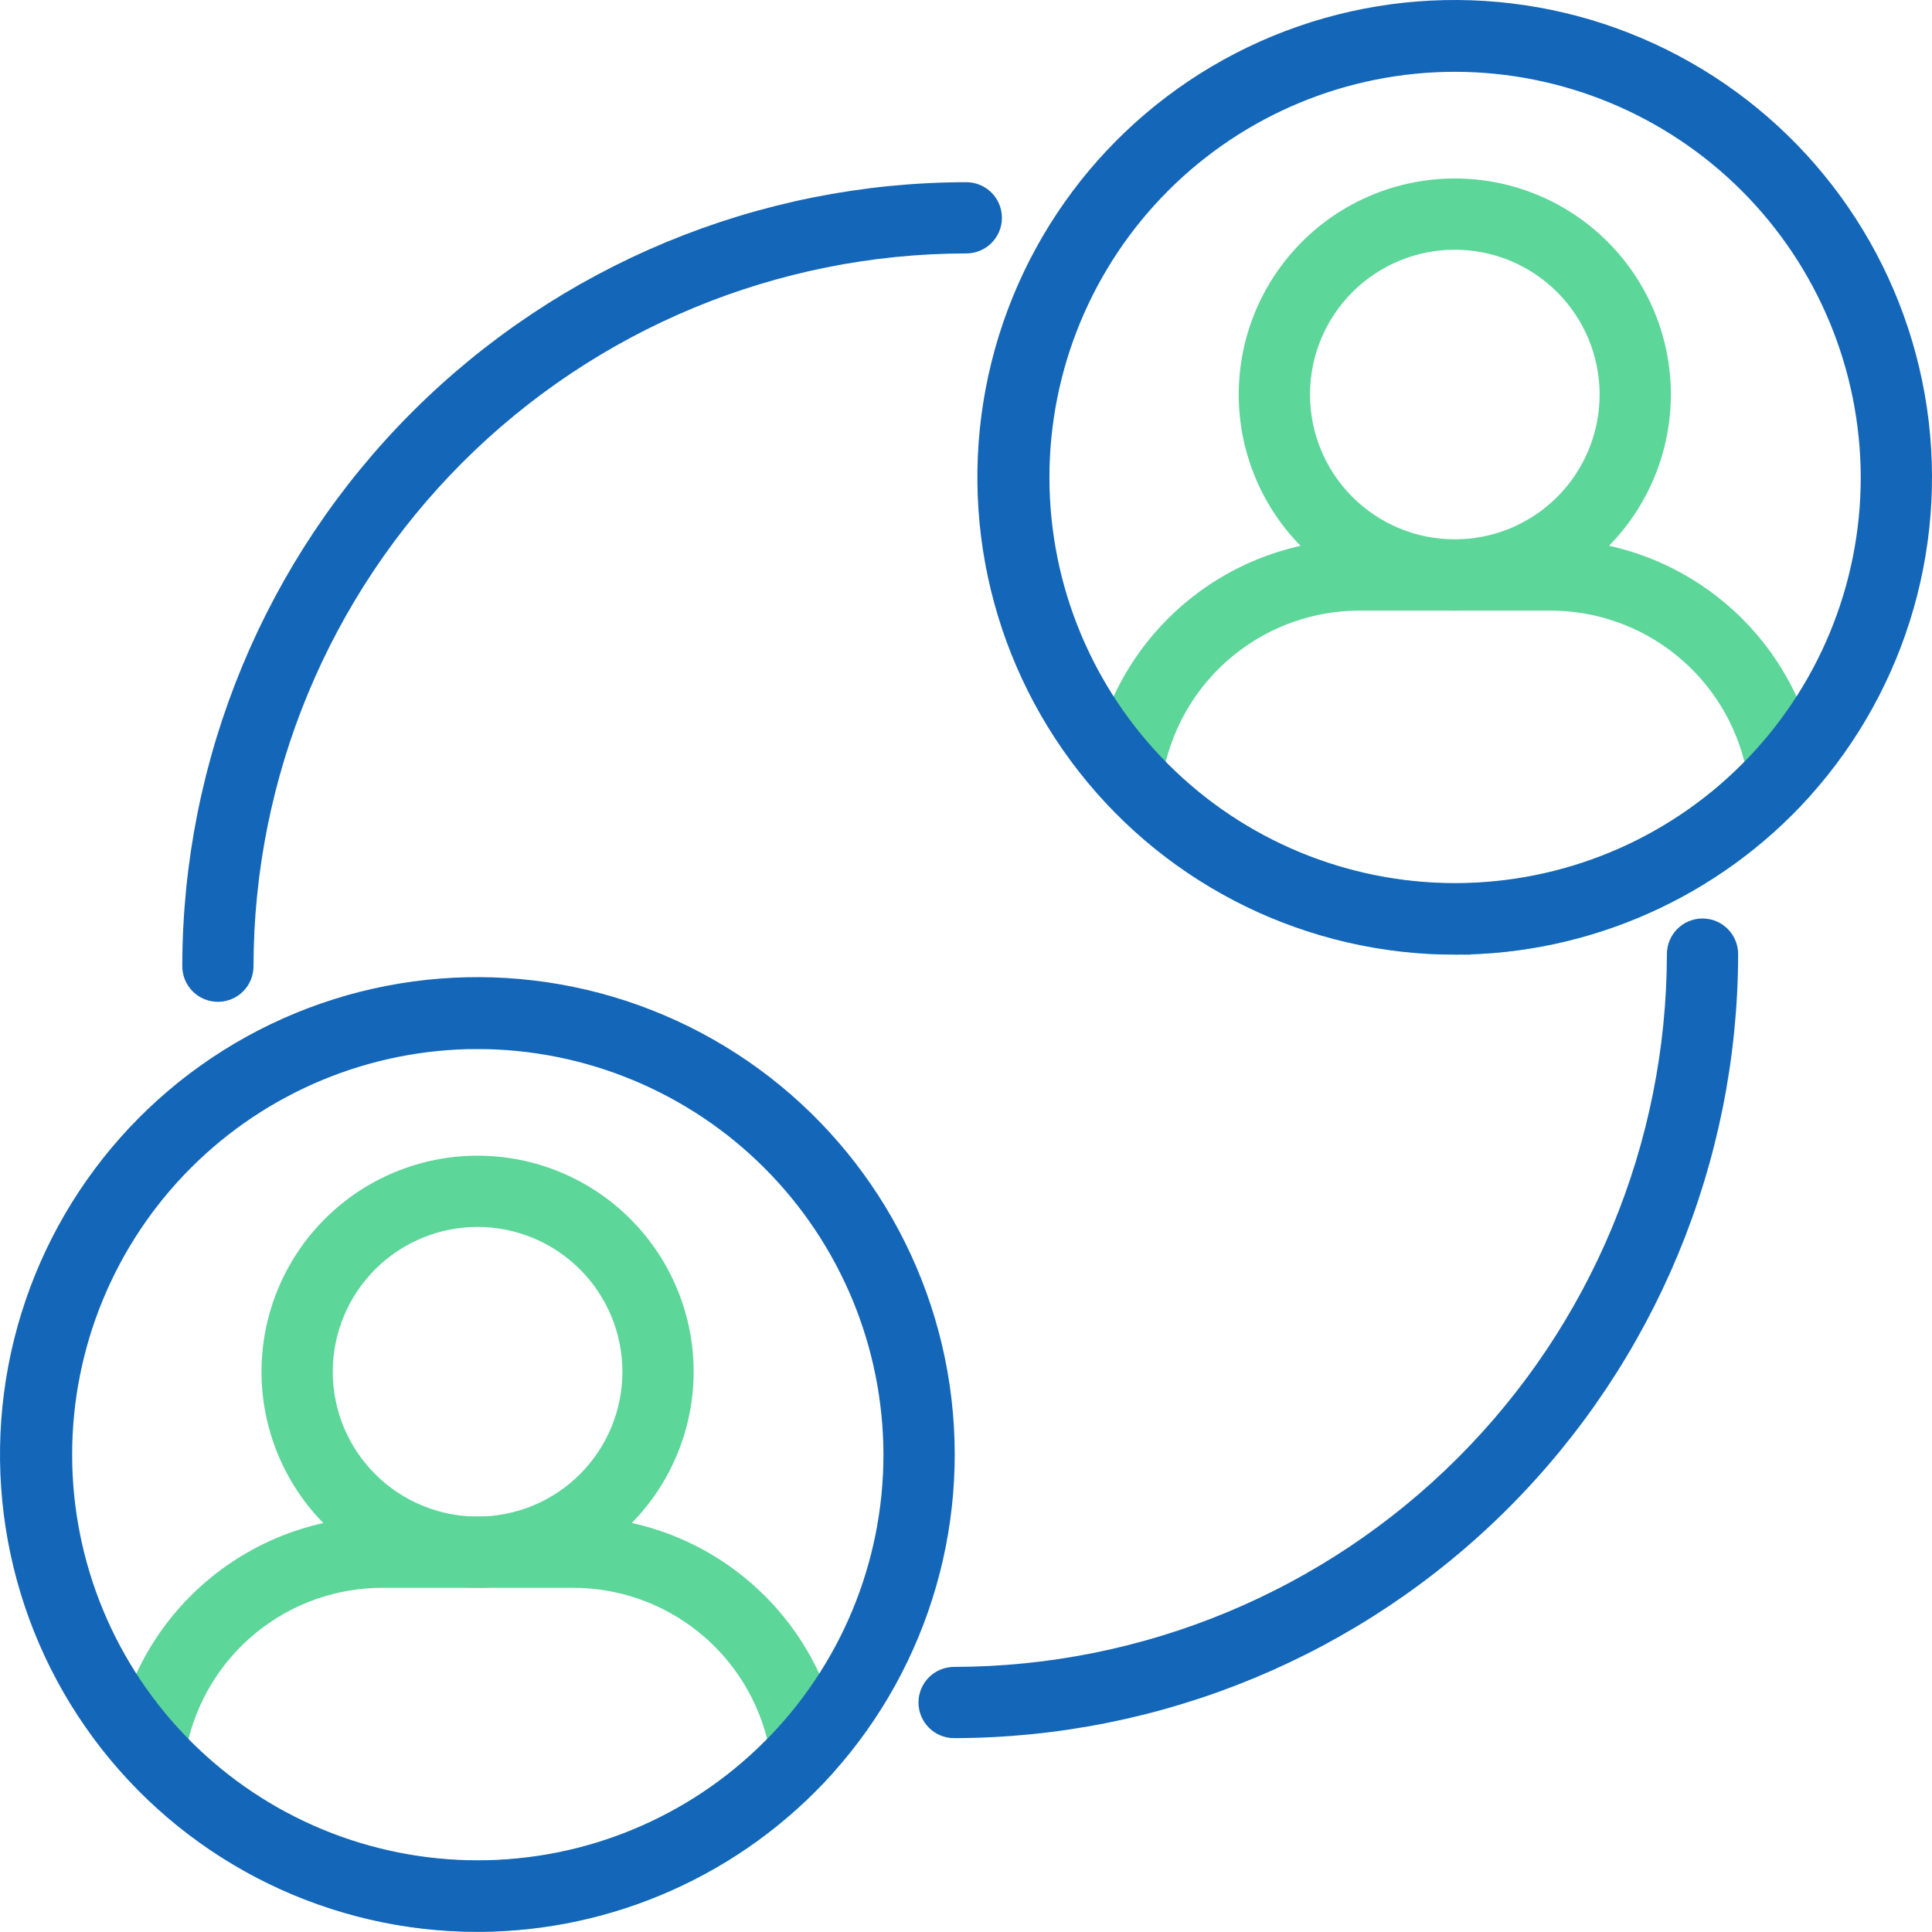
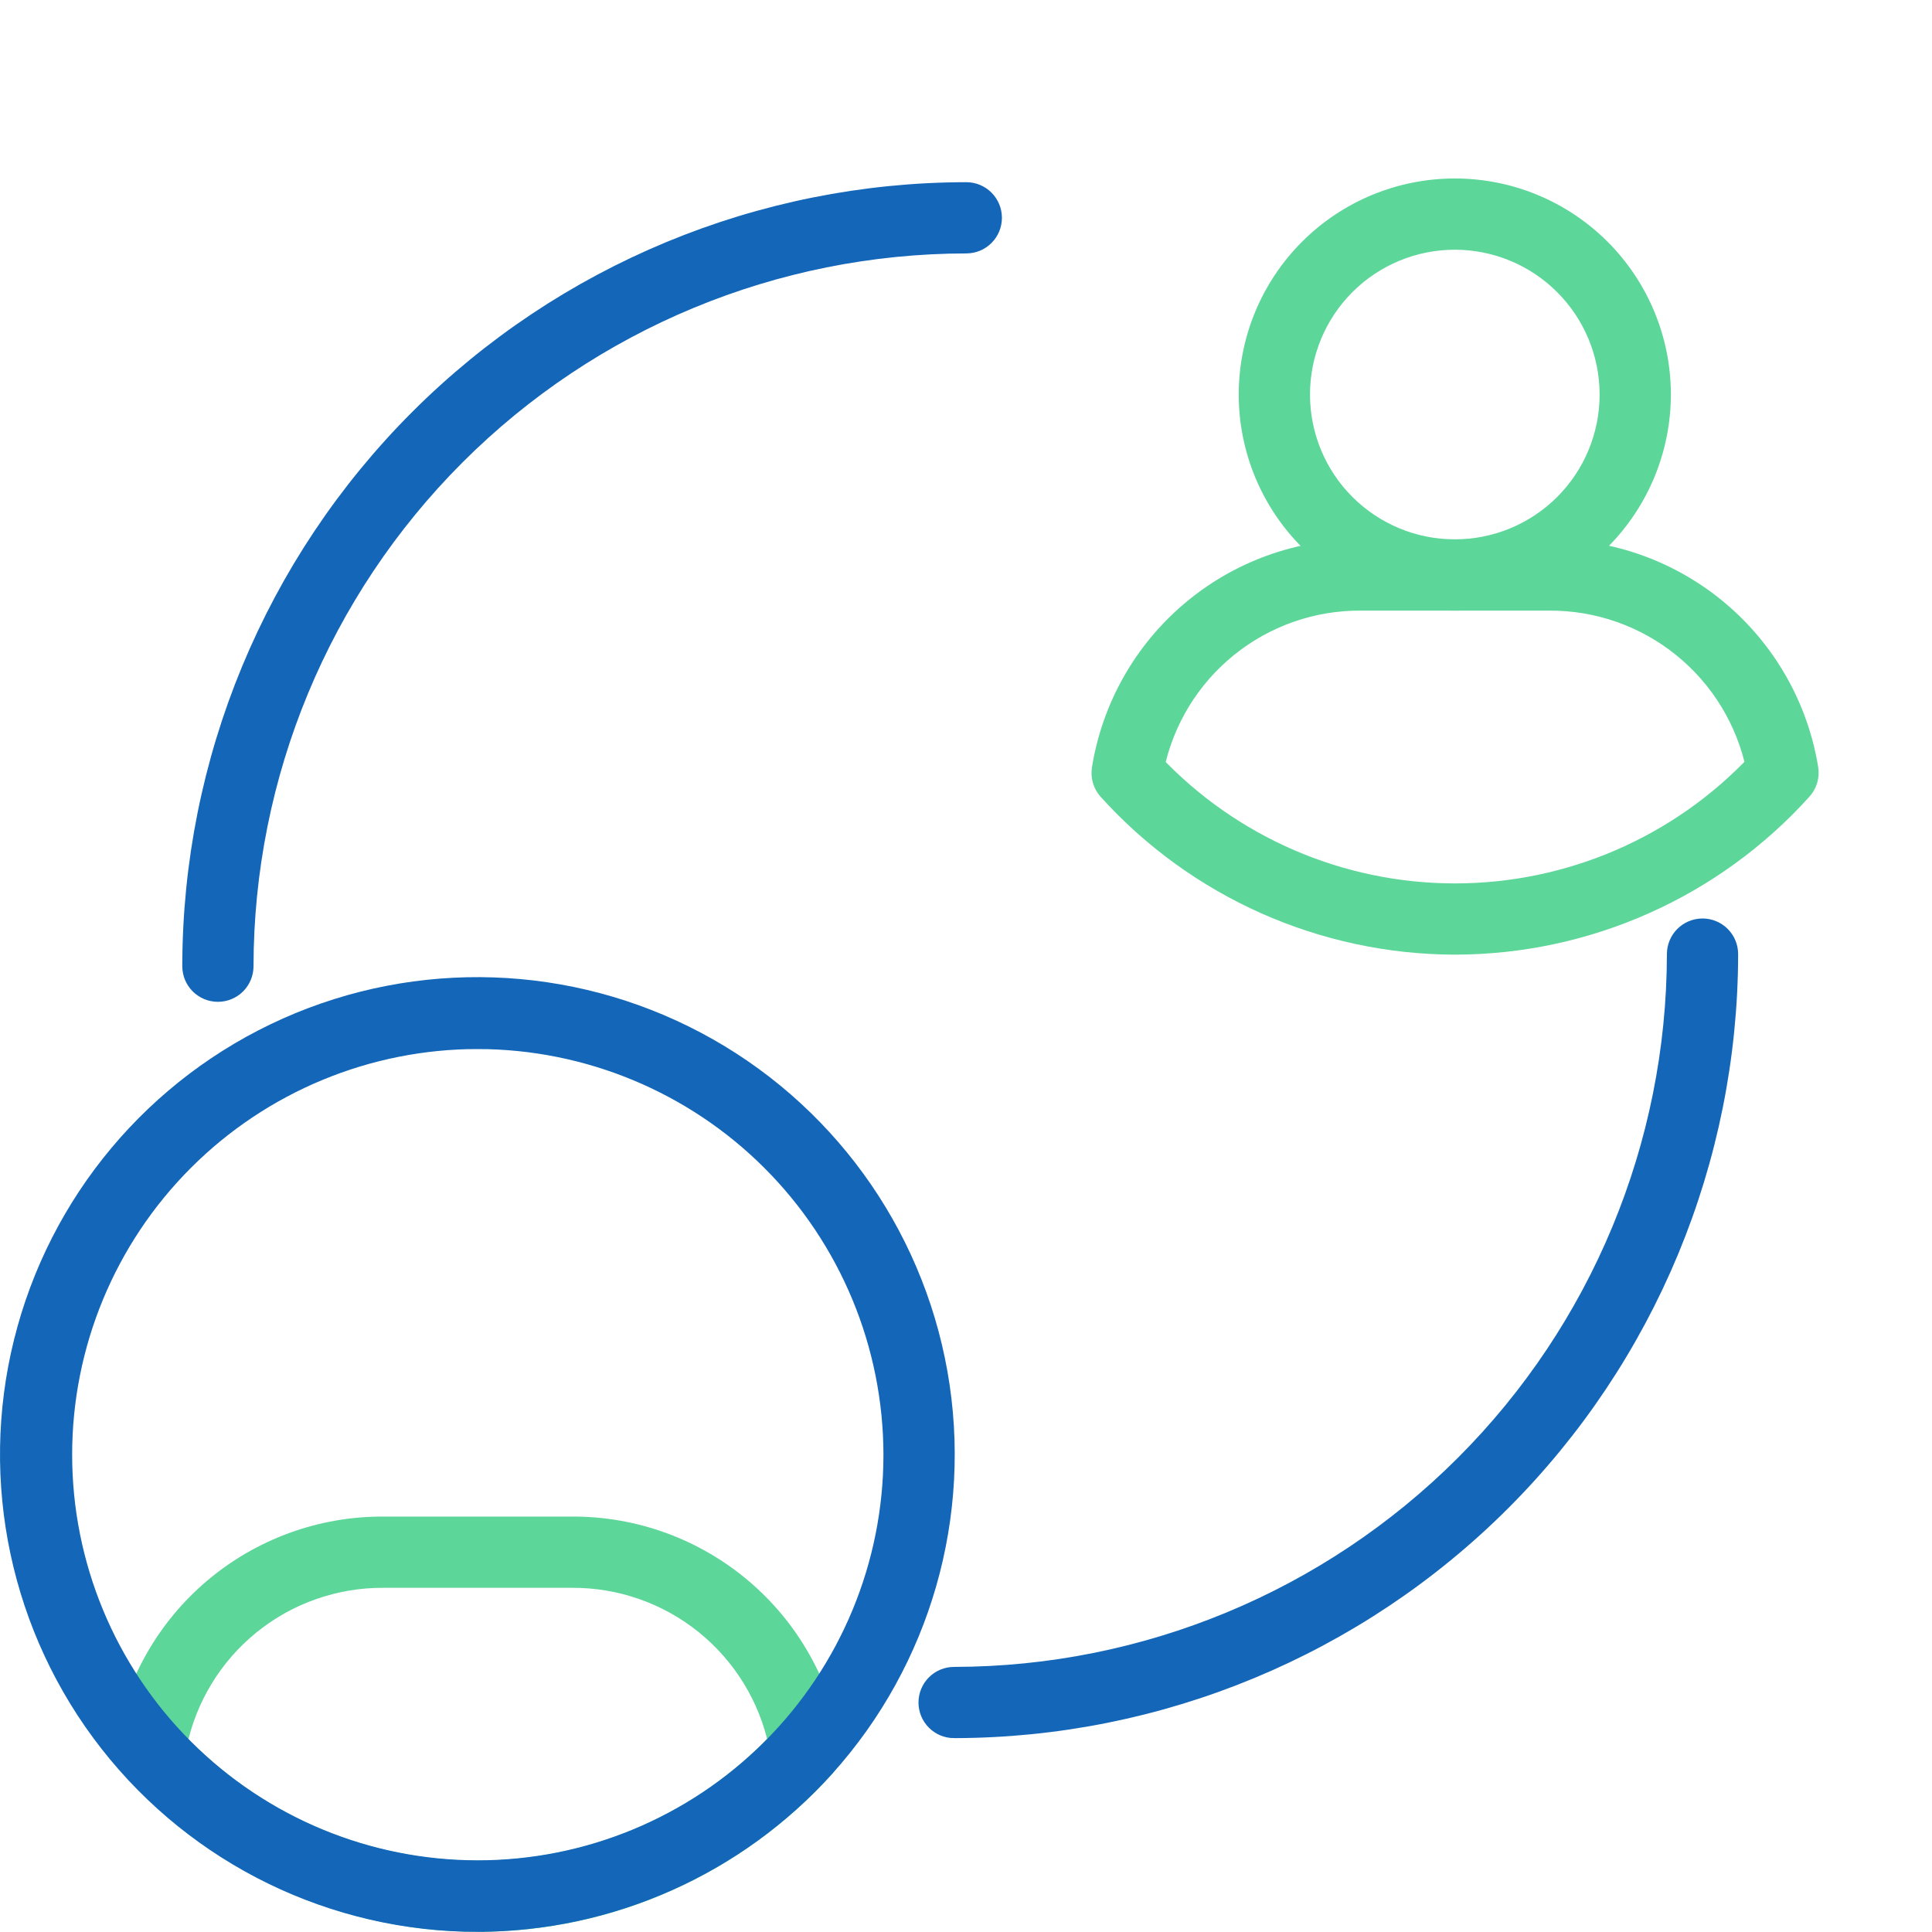
<svg xmlns="http://www.w3.org/2000/svg" width="122" height="122" viewBox="0 0 122 122" fill="none">
  <path d="M60.249 108.758C59.559 108.758 59 108.199 59 107.509C59 106.818 59.559 106.26 60.249 106.26C72.447 106.243 84.14 101.391 92.766 92.766C101.391 84.141 106.243 72.448 106.26 60.249C106.26 59.559 106.819 59 107.509 59C108.199 59 108.758 59.559 108.758 60.249C108.742 73.11 103.626 85.437 94.533 94.531C85.439 103.625 73.111 108.741 60.251 108.757L60.249 108.758Z" fill="#1466B8" stroke="#1466B8" stroke-width="2" />
  <path d="M13.76 62.262C13.069 62.262 12.511 61.703 12.511 61.013C12.523 48.152 17.638 35.82 26.732 26.726C35.826 17.632 48.157 12.517 61.019 12.505C61.709 12.505 62.268 13.064 62.268 13.754C62.268 14.444 61.709 15.003 61.019 15.003C48.82 15.016 37.125 19.867 28.499 28.493C19.873 37.119 15.022 48.814 15.009 61.013C15.009 61.345 14.878 61.662 14.644 61.897C14.409 62.131 14.092 62.262 13.76 62.262L13.76 62.262Z" fill="#1466B8" stroke="#1466B8" stroke-width="2" />
  <path d="M91.874 37.558C88.521 37.56 85.304 36.23 82.931 33.861C80.559 31.491 79.225 28.276 79.222 24.923C79.22 21.57 80.55 18.354 82.919 15.981C85.288 13.608 88.503 12.273 91.856 12.27C95.209 12.267 98.426 13.596 100.799 15.965C103.172 18.334 104.508 21.548 104.511 24.901C104.511 28.255 103.18 31.471 100.811 33.844C98.442 36.217 95.227 37.552 91.874 37.558V37.558ZM91.874 14.769C89.182 14.767 86.6 15.835 84.696 17.737C82.792 19.64 81.722 22.221 81.722 24.913C81.722 27.605 82.791 30.187 84.695 32.089C86.599 33.992 89.181 35.06 91.872 35.059C94.564 35.057 97.145 33.986 99.047 32.081C100.948 30.176 102.015 27.593 102.011 24.901C102.007 22.215 100.937 19.639 99.037 17.74C97.137 15.84 94.561 14.771 91.874 14.769H91.874Z" fill="#5CD699" stroke="#5CD699" stroke-width="2" />
  <path d="M91.884 59.283C83.636 59.268 75.778 55.77 70.248 49.65C69.993 49.368 69.881 48.986 69.942 48.611C70.551 44.817 72.498 41.366 75.43 38.881C78.361 36.395 82.084 35.04 85.927 35.059H97.838C101.678 35.042 105.397 36.397 108.328 38.878C111.259 41.358 113.208 44.804 113.825 48.594C113.887 48.969 113.774 49.352 113.52 49.634C107.997 55.764 100.136 59.27 91.885 59.283L91.884 59.283ZM72.516 48.423C77.544 53.762 84.553 56.788 91.887 56.785C99.221 56.782 106.229 53.752 111.253 48.409C110.609 45.331 108.924 42.571 106.48 40.594C104.036 38.616 100.984 37.544 97.841 37.558H85.927C82.781 37.541 79.726 38.614 77.281 40.595C74.836 42.575 73.153 45.341 72.516 48.423Z" fill="#5CD699" stroke="#5CD699" stroke-width="2" />
-   <path d="M91.884 59.283C82.913 59.29 74.438 55.166 68.91 48.1C63.381 41.036 61.415 31.818 63.579 23.111C65.743 14.405 71.796 7.181 79.989 3.527C88.183 -0.127 97.602 0.196 105.526 4.404C113.449 8.611 118.993 16.233 120.555 25.067C122.117 33.901 119.523 42.963 113.523 49.632C107.996 55.759 100.136 59.264 91.884 59.282V59.283ZM91.884 3.534C84.826 3.534 78.056 6.338 73.064 11.33C68.073 16.321 65.268 23.091 65.268 30.15C65.268 37.208 68.073 43.978 73.064 48.97C78.056 53.961 84.826 56.766 91.884 56.766C98.943 56.766 105.713 53.961 110.704 48.97C115.696 43.978 118.5 37.208 118.5 30.15C118.49 23.094 115.682 16.331 110.693 11.341C105.703 6.353 98.94 3.544 91.884 3.534Z" fill="#1466B8" stroke="#1466B8" stroke-width="2" />
-   <path d="M30.166 99.266C26.812 99.268 23.595 97.939 21.222 95.569C18.85 93.198 17.515 89.984 17.513 86.63C17.512 83.276 18.842 80.059 21.211 77.687C23.581 75.314 26.797 73.98 30.15 73.978C33.504 73.976 36.721 75.306 39.094 77.677C41.466 80.046 42.801 83.261 42.802 86.614C42.8 89.967 41.47 93.182 39.1 95.554C36.731 97.926 33.517 99.261 30.166 99.266ZM30.166 76.477C27.474 76.475 24.892 77.542 22.988 79.444C21.084 81.348 20.013 83.928 20.013 86.62C20.012 89.311 21.081 91.892 22.984 93.795C24.887 95.699 27.469 96.768 30.161 96.768C32.852 96.767 35.433 95.697 37.335 93.793C39.237 91.888 40.305 89.306 40.303 86.614C40.3 83.927 39.231 81.35 37.331 79.449C35.43 77.549 32.853 76.48 30.166 76.477Z" fill="#5CD699" stroke="#5CD699" stroke-width="2" />
  <path d="M30.171 120.991C21.923 120.977 14.066 117.478 8.537 111.358C8.282 111.077 8.168 110.695 8.229 110.32C8.839 106.525 10.785 103.073 13.717 100.588C16.649 98.103 20.372 96.748 24.215 96.767H36.127C39.967 96.751 43.687 98.105 46.616 100.586C49.547 103.067 51.497 106.512 52.114 110.302C52.175 110.677 52.063 111.059 51.808 111.341C46.285 117.473 38.423 120.979 30.17 120.991L30.171 120.991ZM10.802 110.131H10.803C15.831 115.47 22.84 118.496 30.175 118.493C37.508 118.491 44.515 115.46 49.539 110.117C48.897 107.041 47.212 104.279 44.768 102.302C42.324 100.324 39.273 99.252 36.129 99.266H24.216C21.069 99.25 18.014 100.322 15.569 102.303C13.124 104.284 11.441 107.049 10.804 110.131H10.802Z" fill="#5CD699" stroke="#5CD699" stroke-width="2" />
  <path d="M30.171 120.991C21.199 121 12.724 116.875 7.193 109.81C1.664 102.745 -0.303 93.526 1.861 84.818C4.025 76.11 10.078 68.886 18.272 65.231C26.466 61.576 35.887 61.899 43.811 66.106C51.735 70.315 57.28 77.937 58.843 86.772C60.405 95.606 57.811 104.669 51.81 111.339C46.283 117.466 38.424 120.972 30.172 120.99L30.171 120.991ZM30.171 65.242V65.243C23.112 65.243 16.342 68.047 11.351 73.038C6.359 78.03 3.556 84.8 3.556 91.858C3.556 98.918 6.359 105.687 11.351 110.679C16.342 115.67 23.112 118.474 30.171 118.474C37.23 118.474 44 115.67 48.991 110.679C53.982 105.687 56.787 98.918 56.787 91.858C56.776 84.803 53.969 78.039 48.979 73.05C43.991 68.061 37.226 65.254 30.171 65.243V65.242Z" fill="#1466B8" stroke="#1466B8" stroke-width="2" />
</svg>